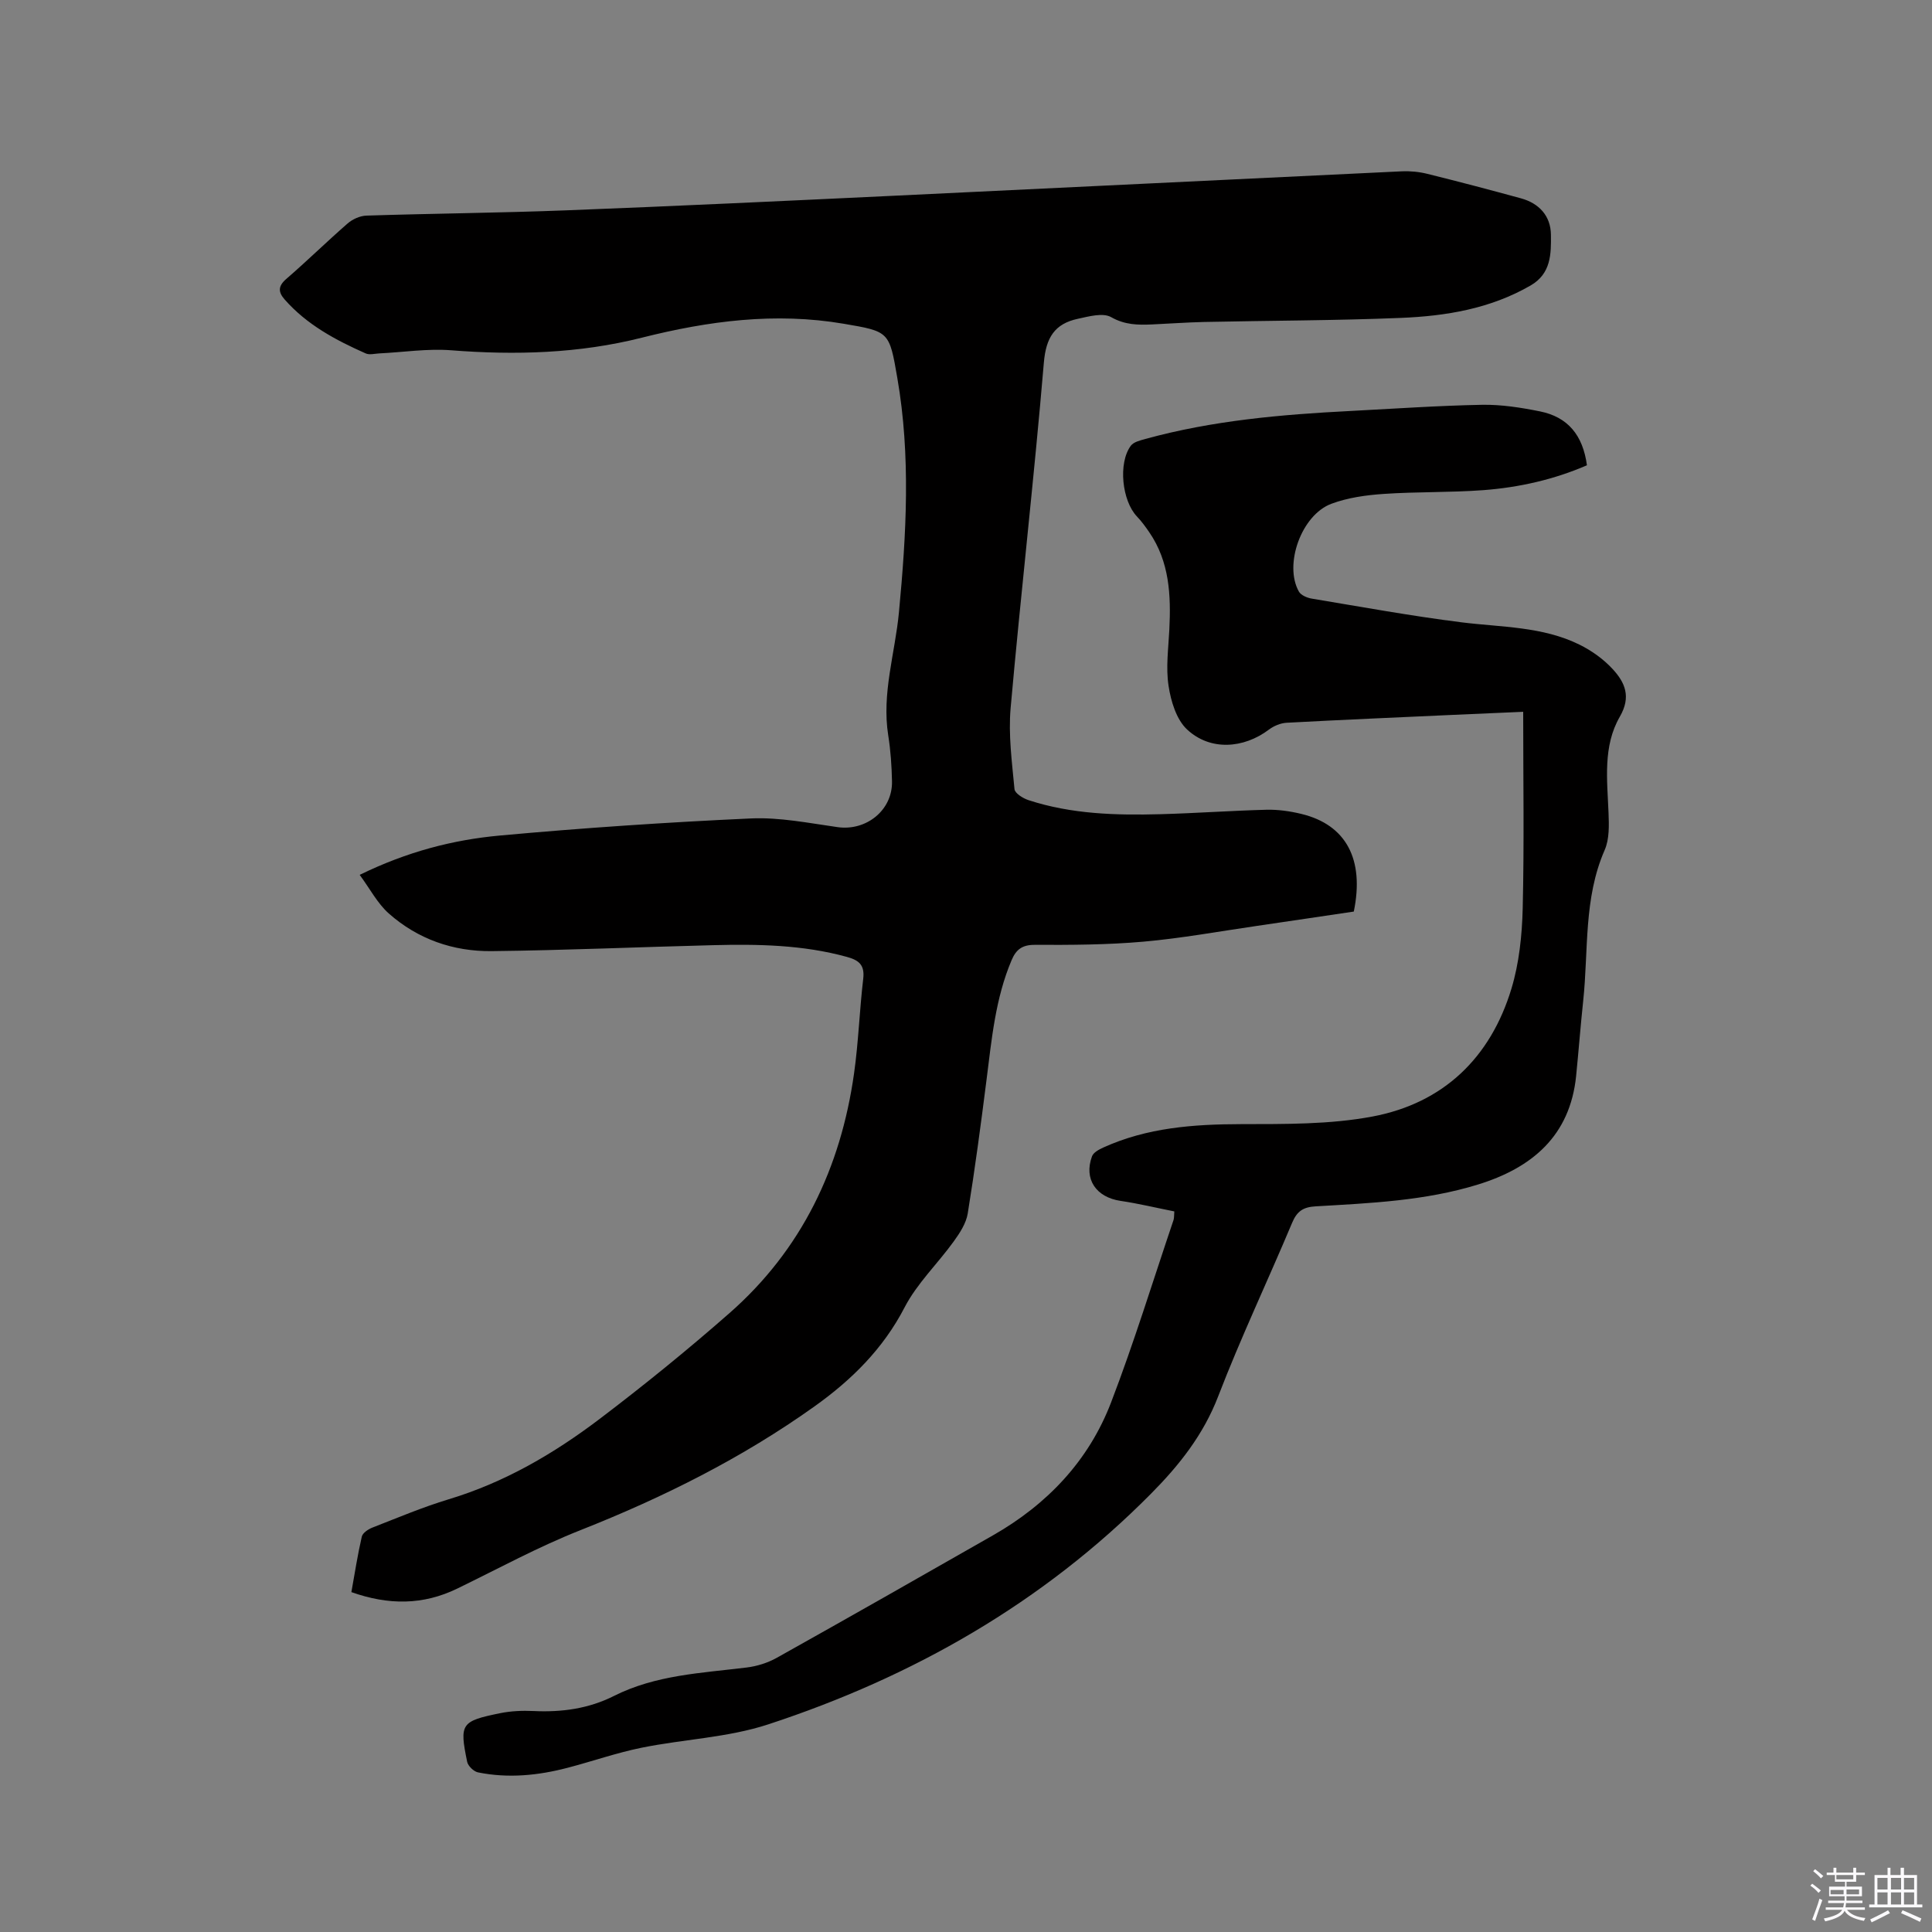
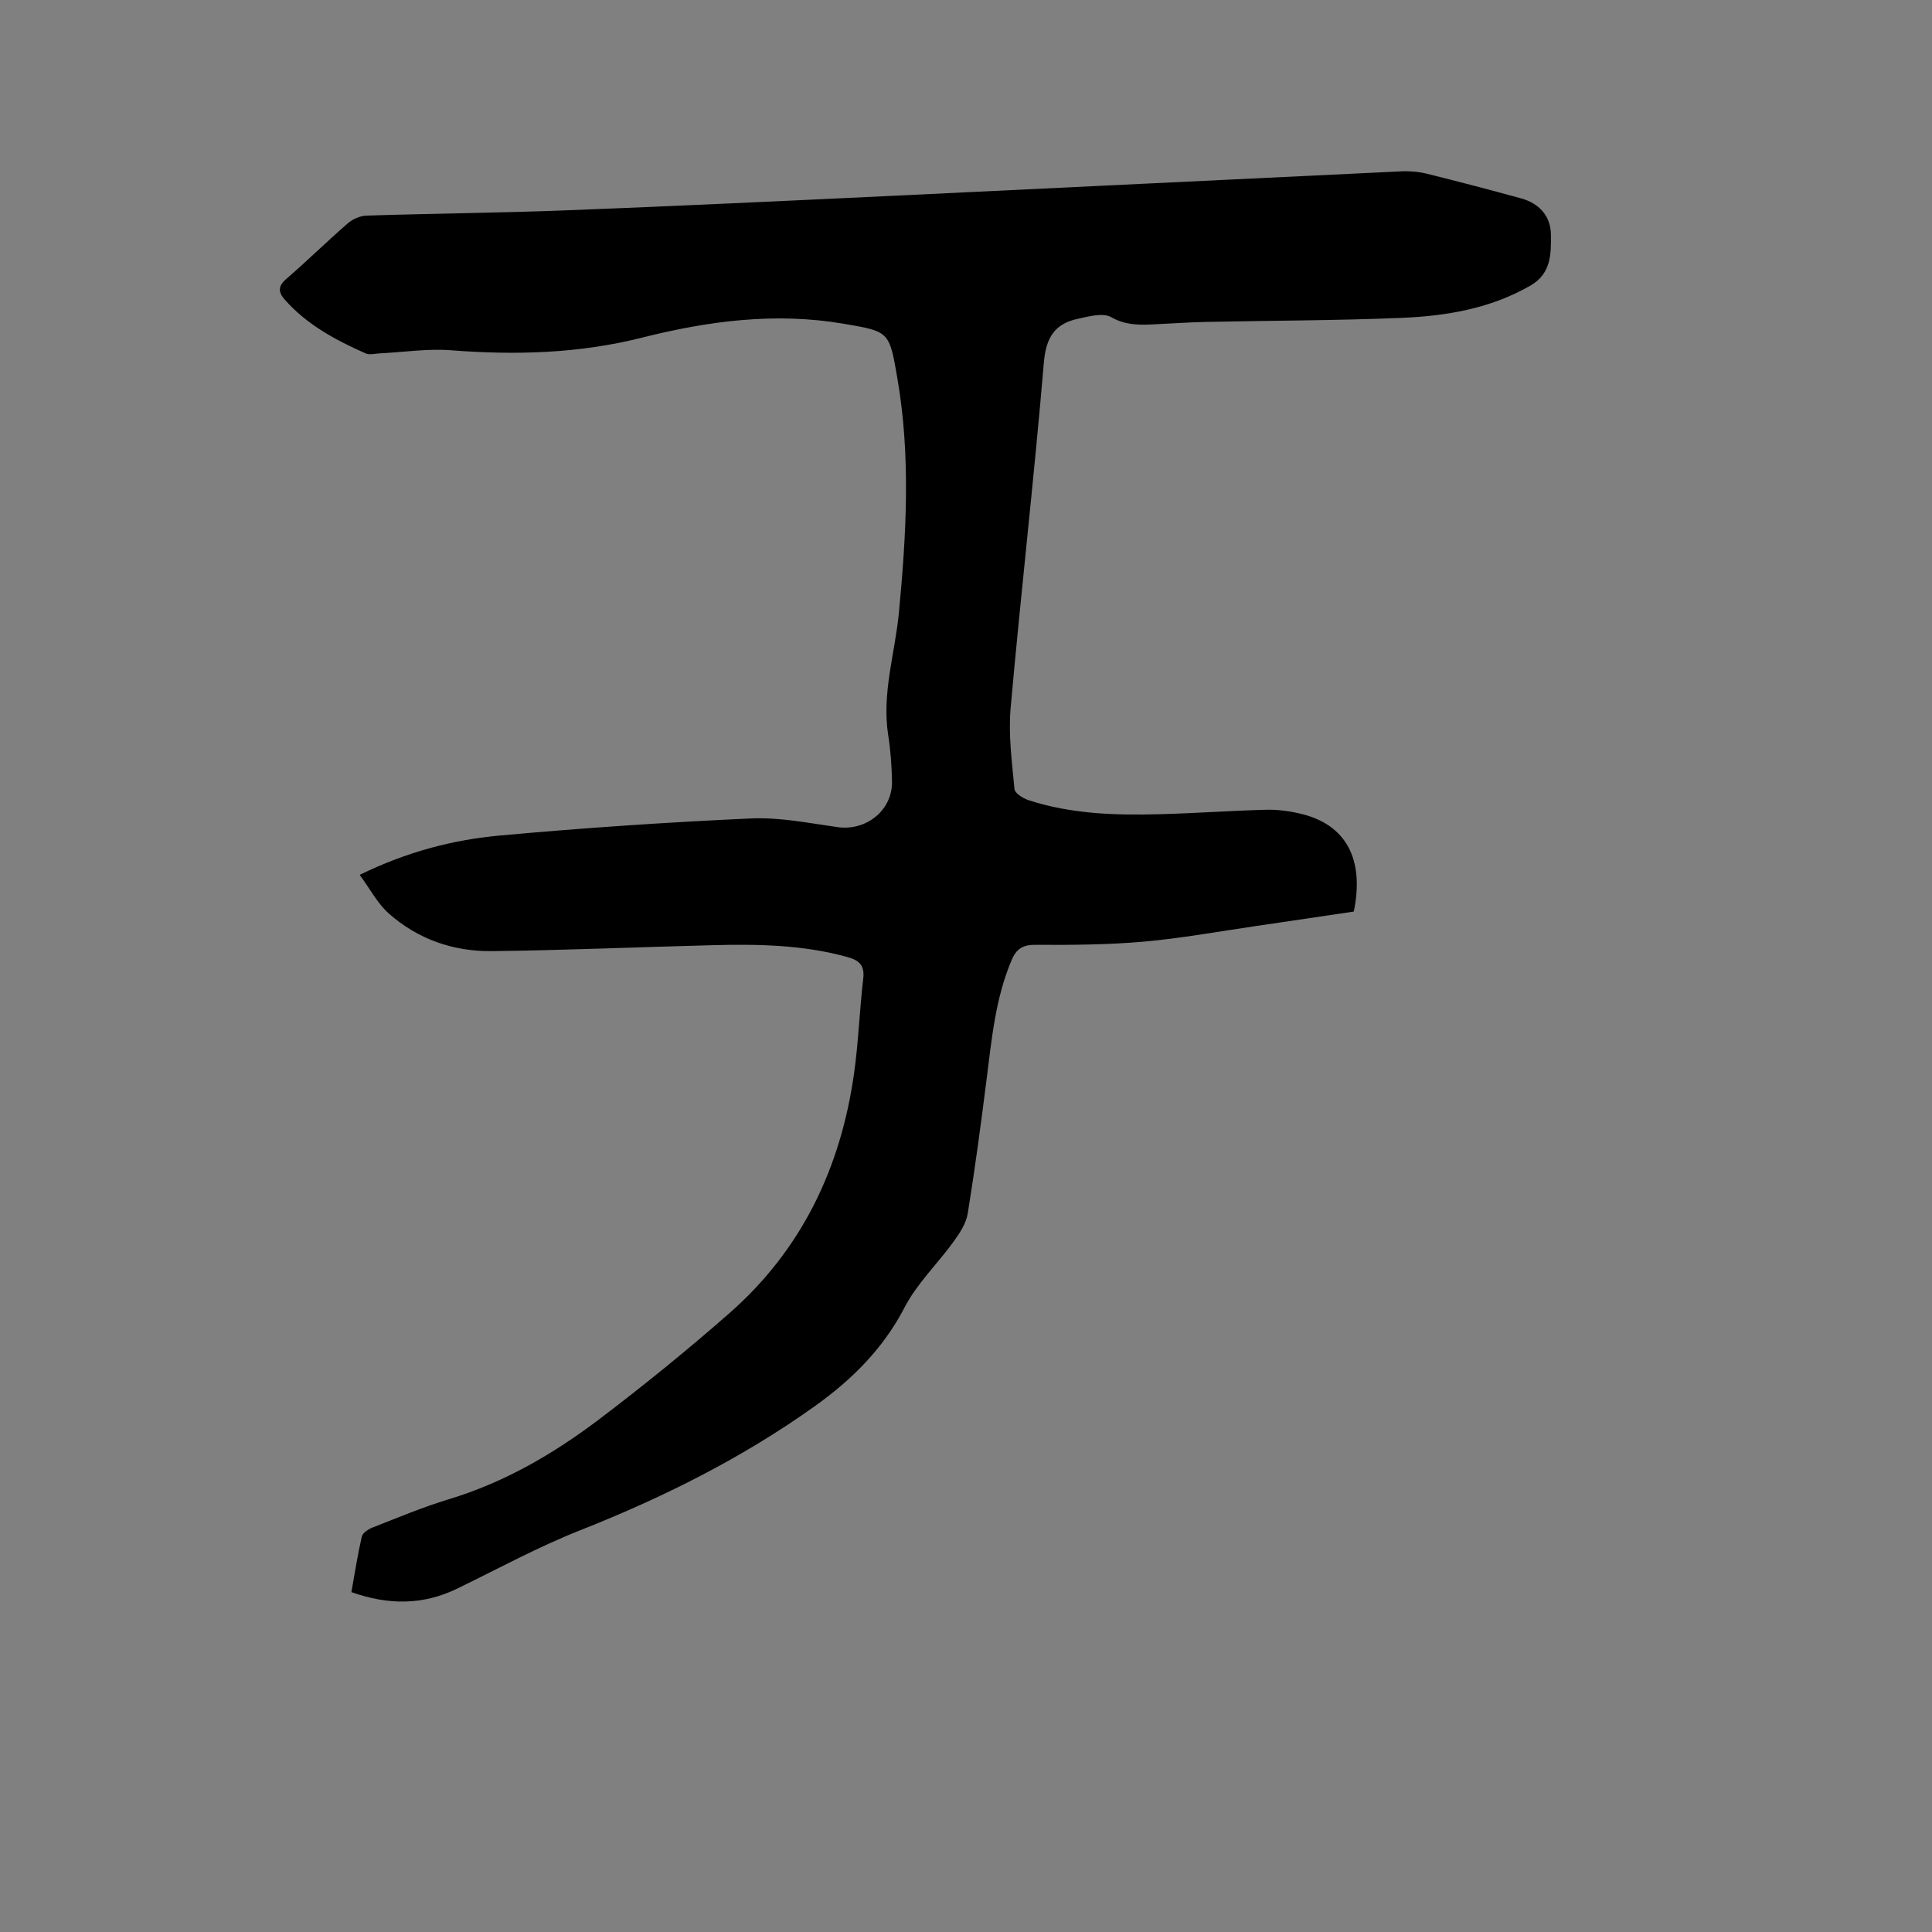
<svg xmlns="http://www.w3.org/2000/svg" enable-background="new 0 0 400 400" viewBox="0 0 400 400">
  <rect x="0" y="0" width="400" height="400" fill="#808080" stroke="none" />
-   <path d="m374.8 390.4.4-.4c.7.5 1.3 1 1.8 1.4l-.5.5c-.5-.6-1.1-1.1-1.7-1.5zm1 7.3-.6-.3c.5-1.4 1.1-2.8 1.5-4.3.2.1.4.2.6.3-.5 1.3-1 2.8-1.5 4.3zm-.4-10.3.4-.4c.4.3 1 .8 1.7 1.4l-.5.5c-.4-.5-1-1-1.6-1.5zm2.5.3h1.7v-1h.6v1h3.5v-1h.6v1h1.8v.5h-1.8v1.4h-2v1h3.2v2h-3.2v.9h3.3v.5h-3.4c0 .3-.1.6-.1.9h4v.5h-3.7c.7.9 1.9 1.5 3.8 1.7-.1.2-.2.4-.3.6-2.1-.4-3.5-1.1-4-2.1-.4 1-1.8 1.7-4 2.2-.1-.2-.2-.4-.3-.6 2.1-.4 3.4-1 3.8-1.8h-3.4v-.5h3.6c.1-.3.1-.6.2-.9h-3.3v-.5h3.4c0-.3 0-.6 0-.9h-3.2v-2h3.3v-1h-2.1v-1.4h-1.7v-.5zm1.1 3.5v1h2.7c0-.3 0-.4 0-.4 0-.1 0-.2 0-.2 0-.1 0-.2 0-.3h-2.7zm1.2-3v.9h3.5v-.9zm4.7 3h-2.6v.6.4h2.6z" fill="#fbfafc" />
-   <path d="m393.6 386.7h.6v1.5h2.7v6.1h1.1v.6h-11v-.6h1.1v-6.1h2.7v-1.5h.6v1.5h2.1v-1.5zm-2.7 8.8.4.6c-1.2.6-2.5 1.3-3.8 1.9-.1-.2-.2-.4-.3-.6 1.2-.6 2.5-1.2 3.7-1.9zm-2.2-6.7v2.4h2.1v-2.4zm0 3v2.5h2.1v-2.5zm2.8-3v2.4h2.1v-2.4zm0 3v2.5h2.1v-2.5zm6 6.1c-1.4-.7-2.7-1.3-3.9-1.8l.3-.6c1.5.6 2.7 1.2 3.9 1.7zm-1.2-9.1h-2.1v2.4h2.1zm-2.1 3v2.5h2.1v-2.5z" fill="#fbfafc" />
  <g fill="#010000">
-     <path d="m74.47 181.13c9.82-4.8 19.3-7.25 29-8.14 17.29-1.58 34.64-2.75 51.99-3.54 5.95-.27 12 .96 17.96 1.8 5.93.84 11.39-3.51 11.26-9.49-.07-3.17-.28-6.37-.78-9.5-1.38-8.71 1.42-17.02 2.22-25.52 1.53-16.18 2.46-32.33-.34-48.49-1.66-9.62-1.65-9.61-11.09-11.22-14.2-2.42-28.03-.59-41.83 2.89-12.96 3.27-26.15 3.64-39.47 2.6-4.91-.38-9.92.41-14.88.65-.94.05-2.02.35-2.8 0-6.22-2.76-12.19-5.94-16.78-11.17-1.33-1.52-1.4-2.73.32-4.23 4.33-3.74 8.42-7.76 12.74-11.52 1.01-.88 2.56-1.57 3.88-1.61 13.77-.44 27.55-.56 41.31-1.09 22.76-.88 45.51-1.96 68.27-3.04 34.92-1.65 69.85-3.39 104.77-5.04 1.77-.08 3.61.1 5.32.53 6.47 1.6 12.92 3.3 19.35 5.06 3.77 1.03 6.17 3.65 6.21 7.53.05 3.93.07 8.06-4.23 10.53-8.34 4.81-17.52 6.32-26.87 6.7-13.55.55-27.12.55-40.68.84-3.6.08-7.2.35-10.79.51-2.93.13-5.63.11-8.48-1.51-1.7-.96-4.61-.15-6.88.34-4.79 1.02-6.61 3.87-7.05 9.07-2.01 23.87-4.76 47.67-6.88 71.52-.49 5.54.28 11.21.8 16.79.08.86 1.76 1.91 2.9 2.28 8.9 2.91 18.12 3.16 27.35 2.91 7.3-.2 14.6-.73 21.9-.92 2.41-.06 4.88.29 7.23.86 9.25 2.23 13.11 9.36 10.87 20.22-6.58.97-13.27 1.98-19.95 2.95-7.86 1.14-15.7 2.58-23.6 3.28-7.47.66-15.02.69-22.53.66-2.6-.01-3.85 1-4.76 3.15-3.37 7.93-4.13 16.38-5.2 24.79-1.17 9.24-2.4 18.49-3.89 27.68-.33 2.03-1.64 4.04-2.89 5.77-3.33 4.62-7.61 8.7-10.19 13.68-4.45 8.59-10.98 15.02-18.62 20.47-14.99 10.7-31.33 18.86-48.45 25.63-8.74 3.45-17.05 7.98-25.52 12.1-7.09 3.45-14.24 3.47-21.94.74.7-3.89 1.29-7.73 2.16-11.5.18-.76 1.34-1.53 2.22-1.87 5.23-2.04 10.41-4.23 15.77-5.85 11.54-3.48 21.76-9.44 31.24-16.63 9.19-6.97 18.17-14.26 26.84-21.87 14.99-13.14 23.08-30.09 25.84-49.65.92-6.49 1.13-13.08 1.9-19.6.34-2.88-.88-3.86-3.4-4.55-9.12-2.51-18.43-2.66-27.76-2.42-15.25.38-30.5 1.06-45.76 1.23-7.94.09-15.3-2.47-21.31-7.8-2.34-2.08-3.88-5.08-6.02-7.99z" />
-     <path d="m243.13 250.81c-3.74-.74-7.41-1.63-11.13-2.18-5.07-.75-7.65-4.51-5.91-9.23.29-.79 1.44-1.41 2.32-1.81 9.09-4.13 18.7-4.83 28.55-4.85 9.07-.02 18.32.09 27.17-1.57 14.7-2.76 24.47-12.17 28.8-26.49 1.6-5.29 2.19-11.04 2.33-16.6.32-13.43.1-26.87.1-40.71-5.17.23-9.78.42-14.39.63-11.54.53-23.07 1.02-34.6 1.64-1.25.07-2.65.66-3.66 1.42-5.23 3.94-12.15 4.44-16.94-.03-2.21-2.06-3.35-5.85-3.83-9.02-.59-3.8-.03-7.79.16-11.69.35-7.08.04-14.01-4.16-20.13-.78-1.13-1.59-2.26-2.54-3.25-3.1-3.23-3.94-11.06-1.28-14.65.58-.79 1.95-1.11 3.02-1.41 13.88-3.82 28.11-5.06 42.42-5.79 9.1-.47 18.2-1.11 27.3-1.28 3.98-.07 8.03.57 11.96 1.36 5.78 1.16 8.89 4.91 9.74 11.16-6.83 2.96-14.05 4.59-21.45 5.15-6.86.51-13.77.31-20.64.78-3.65.25-7.42.77-10.82 2.04-6.22 2.32-9.87 12.61-6.73 18.18.42.75 1.68 1.29 2.63 1.45 10.32 1.72 20.62 3.6 31 4.91 8.29 1.04 16.79.83 24.49 4.64 2.51 1.24 4.94 2.98 6.83 5.03 2.55 2.76 3.9 5.72 1.5 9.87-3.54 6.12-2.61 13.12-2.34 19.91.1 2.57.19 5.44-.8 7.7-4.4 10.06-3.33 20.8-4.45 31.26-.55 5.16-.94 10.34-1.46 15.51-1.26 12.45-9.17 19.04-20.31 22.48-10.93 3.38-22.31 3.86-33.62 4.52-2.6.15-3.87 1.02-4.87 3.41-5.04 12-10.64 23.79-15.31 35.93-3.07 7.98-8.08 14.28-13.92 20.17-22.39 22.6-49.28 37.92-79.26 47.75-8.36 2.74-17.5 3.06-26.21 4.83-5.17 1.05-10.18 2.81-15.3 4.15-6.11 1.6-12.31 2.22-18.56.95-.88-.18-2.06-1.32-2.24-2.19-1.62-7.89-1.28-8.41 6.81-10.06 2.25-.46 4.63-.56 6.94-.45 5.82.28 11.41-.48 16.66-3.13 8.64-4.35 18.12-4.73 27.45-5.88 2.13-.26 4.34-.95 6.21-1.99 14.97-8.37 29.87-16.86 44.77-25.36 11.24-6.41 19.82-15.42 24.46-27.49 4.77-12.43 8.68-25.2 12.95-37.82.13-.39.09-.83.16-1.77z" />
+     <path d="m74.47 181.13c9.82-4.8 19.3-7.25 29-8.14 17.29-1.58 34.64-2.75 51.99-3.54 5.95-.27 12 .96 17.96 1.8 5.93.84 11.39-3.51 11.26-9.49-.07-3.17-.28-6.37-.78-9.5-1.38-8.71 1.42-17.02 2.22-25.52 1.53-16.18 2.46-32.33-.34-48.49-1.66-9.62-1.65-9.61-11.09-11.22-14.2-2.42-28.03-.59-41.83 2.89-12.96 3.27-26.15 3.64-39.47 2.6-4.91-.38-9.92.41-14.88.65-.94.05-2.02.35-2.8 0-6.22-2.76-12.19-5.94-16.78-11.17-1.33-1.52-1.4-2.73.32-4.23 4.33-3.74 8.42-7.76 12.74-11.52 1.01-.88 2.56-1.57 3.88-1.61 13.77-.44 27.55-.56 41.31-1.09 22.76-.88 45.51-1.96 68.27-3.04 34.92-1.65 69.85-3.39 104.77-5.04 1.77-.08 3.61.1 5.32.53 6.47 1.6 12.92 3.3 19.35 5.06 3.77 1.03 6.17 3.65 6.21 7.53.05 3.93.07 8.06-4.23 10.53-8.34 4.81-17.52 6.32-26.87 6.7-13.55.55-27.12.55-40.68.84-3.6.08-7.2.35-10.79.51-2.93.13-5.63.11-8.48-1.51-1.7-.96-4.61-.15-6.88.34-4.79 1.02-6.61 3.87-7.05 9.07-2.01 23.87-4.76 47.67-6.88 71.52-.49 5.54.28 11.21.8 16.79.08.86 1.76 1.91 2.9 2.28 8.9 2.91 18.12 3.16 27.35 2.91 7.3-.2 14.6-.73 21.9-.92 2.41-.06 4.88.29 7.23.86 9.25 2.23 13.11 9.36 10.87 20.22-6.58.97-13.27 1.98-19.95 2.95-7.86 1.14-15.7 2.58-23.6 3.28-7.47.66-15.02.69-22.53.66-2.6-.01-3.85 1-4.76 3.15-3.37 7.93-4.13 16.38-5.2 24.79-1.17 9.24-2.4 18.49-3.89 27.68-.33 2.03-1.64 4.04-2.89 5.77-3.33 4.62-7.61 8.7-10.19 13.68-4.45 8.59-10.98 15.02-18.62 20.47-14.99 10.7-31.33 18.86-48.45 25.63-8.74 3.45-17.05 7.98-25.52 12.1-7.09 3.45-14.24 3.47-21.94.74.7-3.89 1.29-7.73 2.16-11.5.18-.76 1.34-1.53 2.22-1.87 5.23-2.04 10.41-4.23 15.77-5.85 11.54-3.48 21.76-9.44 31.24-16.63 9.19-6.97 18.17-14.26 26.84-21.87 14.99-13.14 23.08-30.09 25.84-49.65.92-6.49 1.13-13.08 1.9-19.6.34-2.88-.88-3.86-3.4-4.55-9.12-2.51-18.43-2.66-27.76-2.42-15.25.38-30.5 1.06-45.76 1.23-7.94.09-15.3-2.47-21.31-7.8-2.34-2.08-3.88-5.08-6.02-7.99" />
  </g>
</svg>